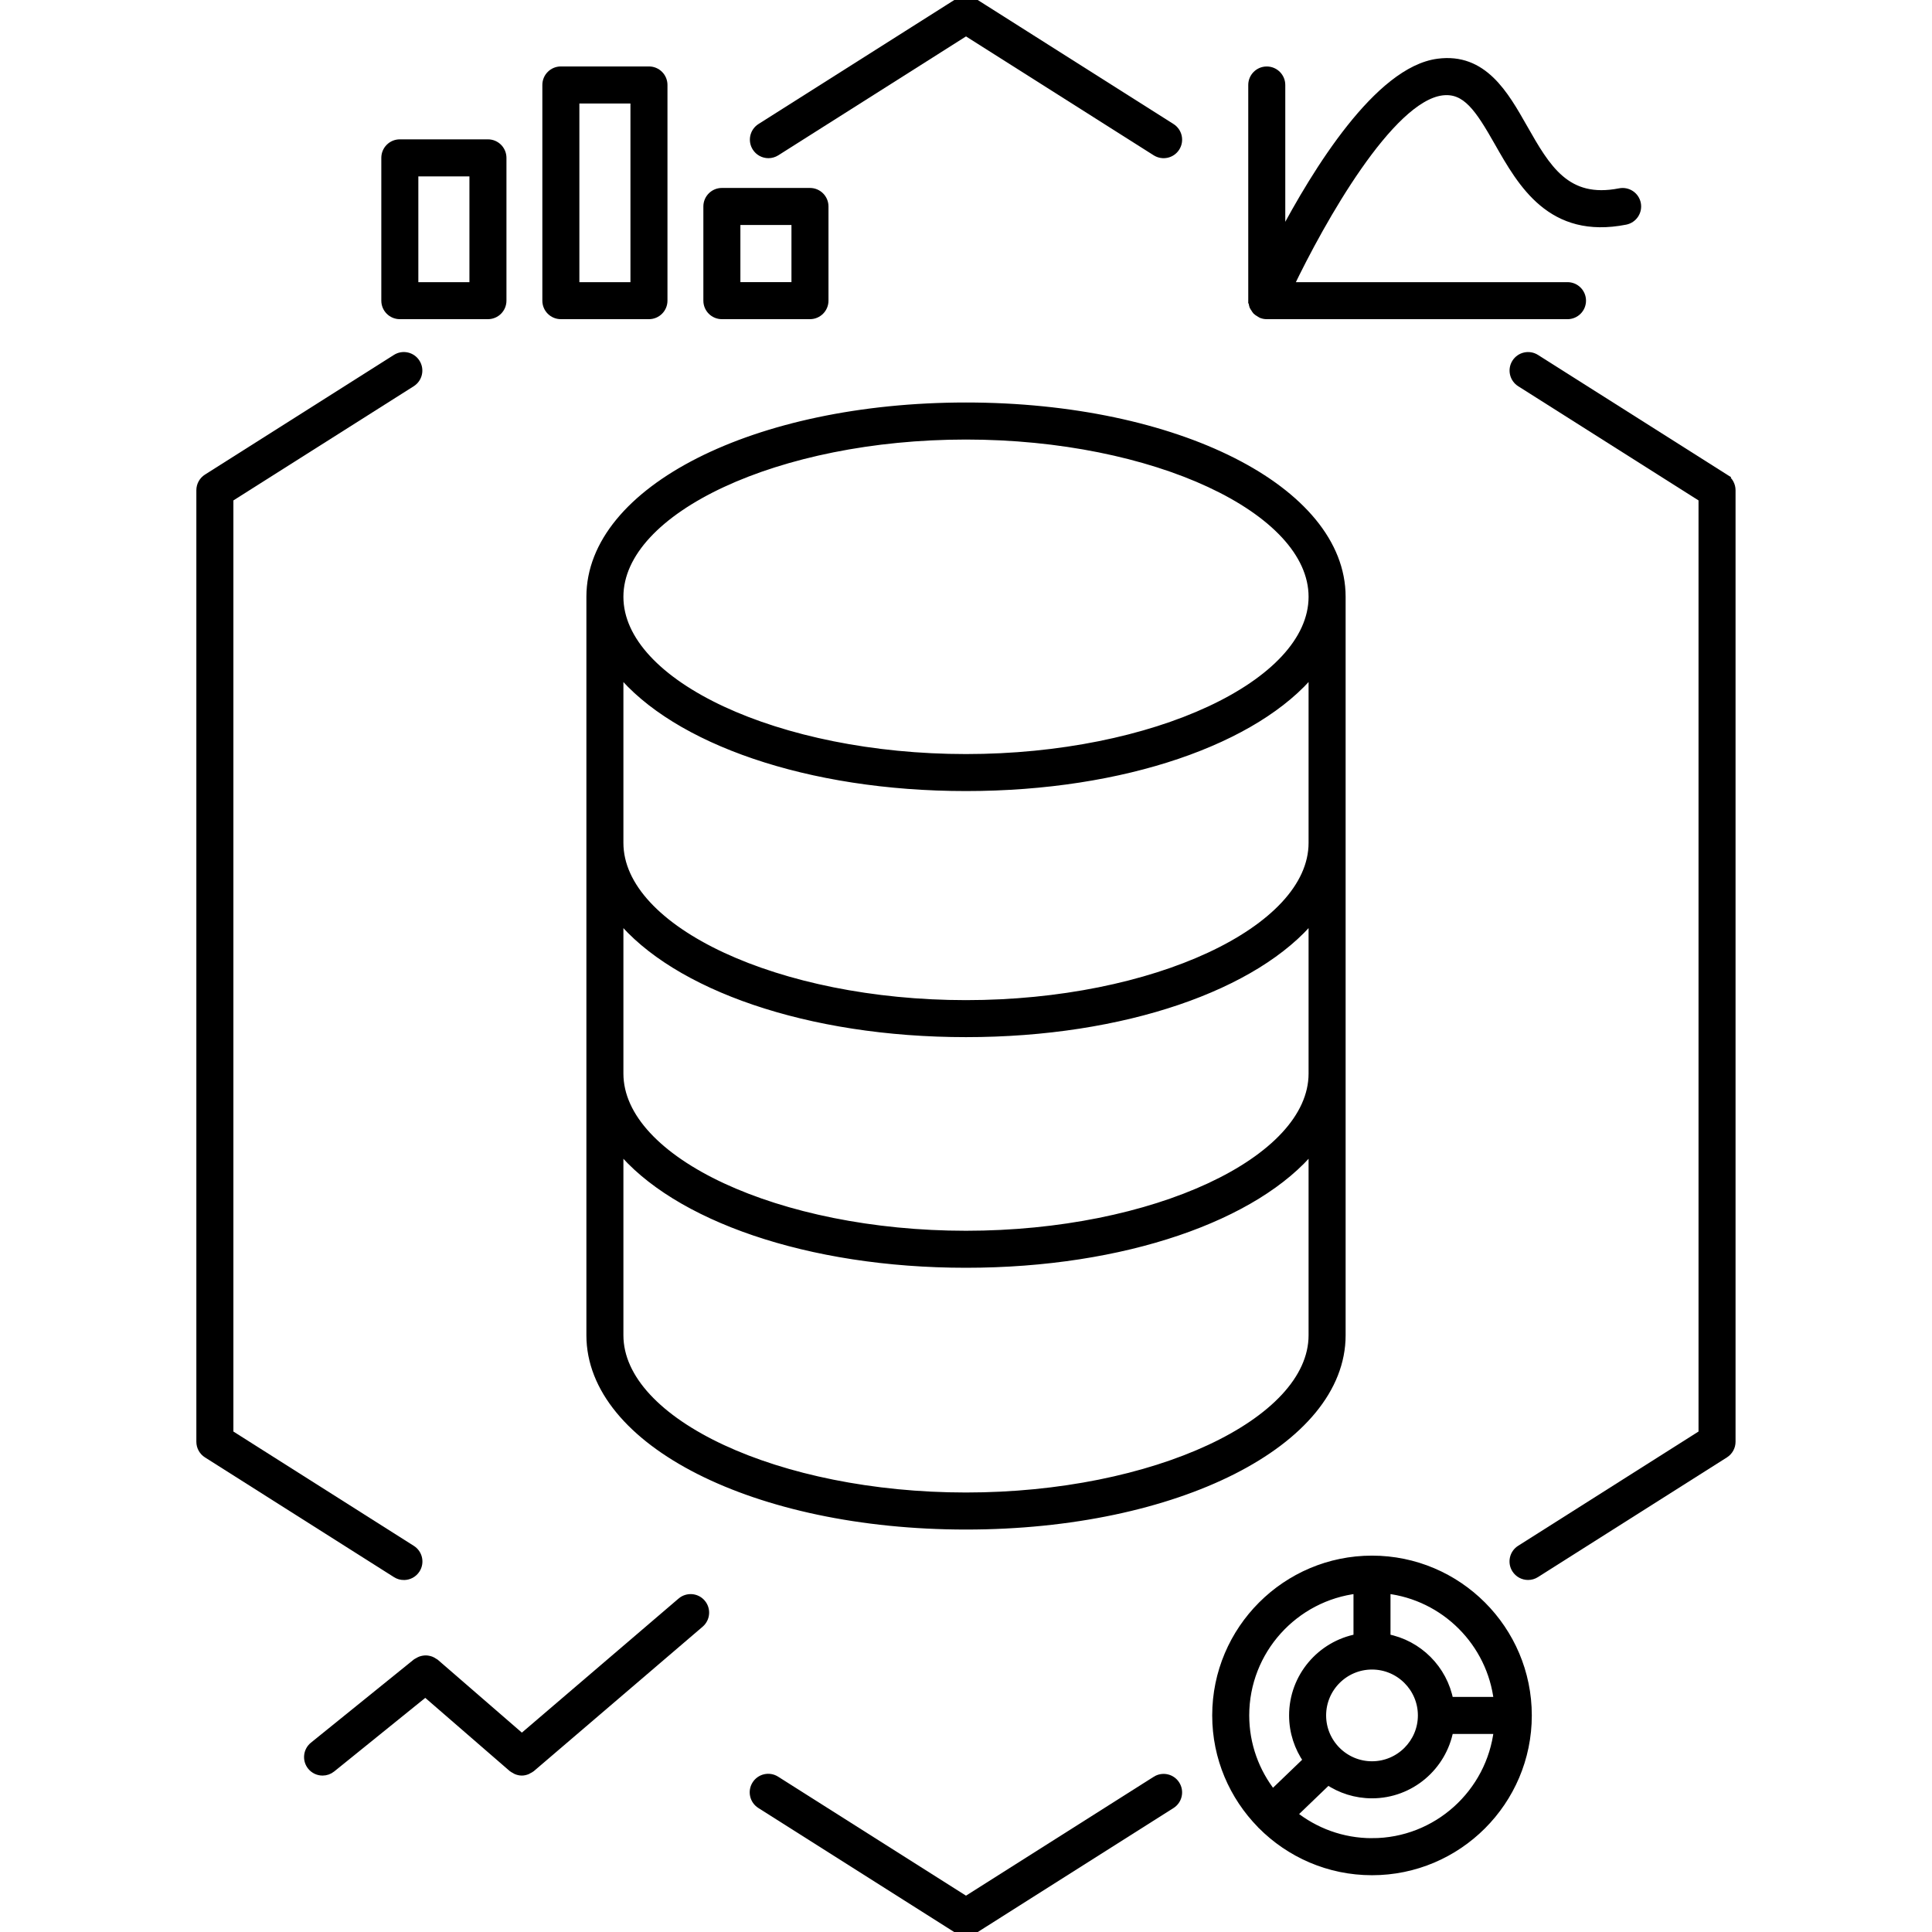
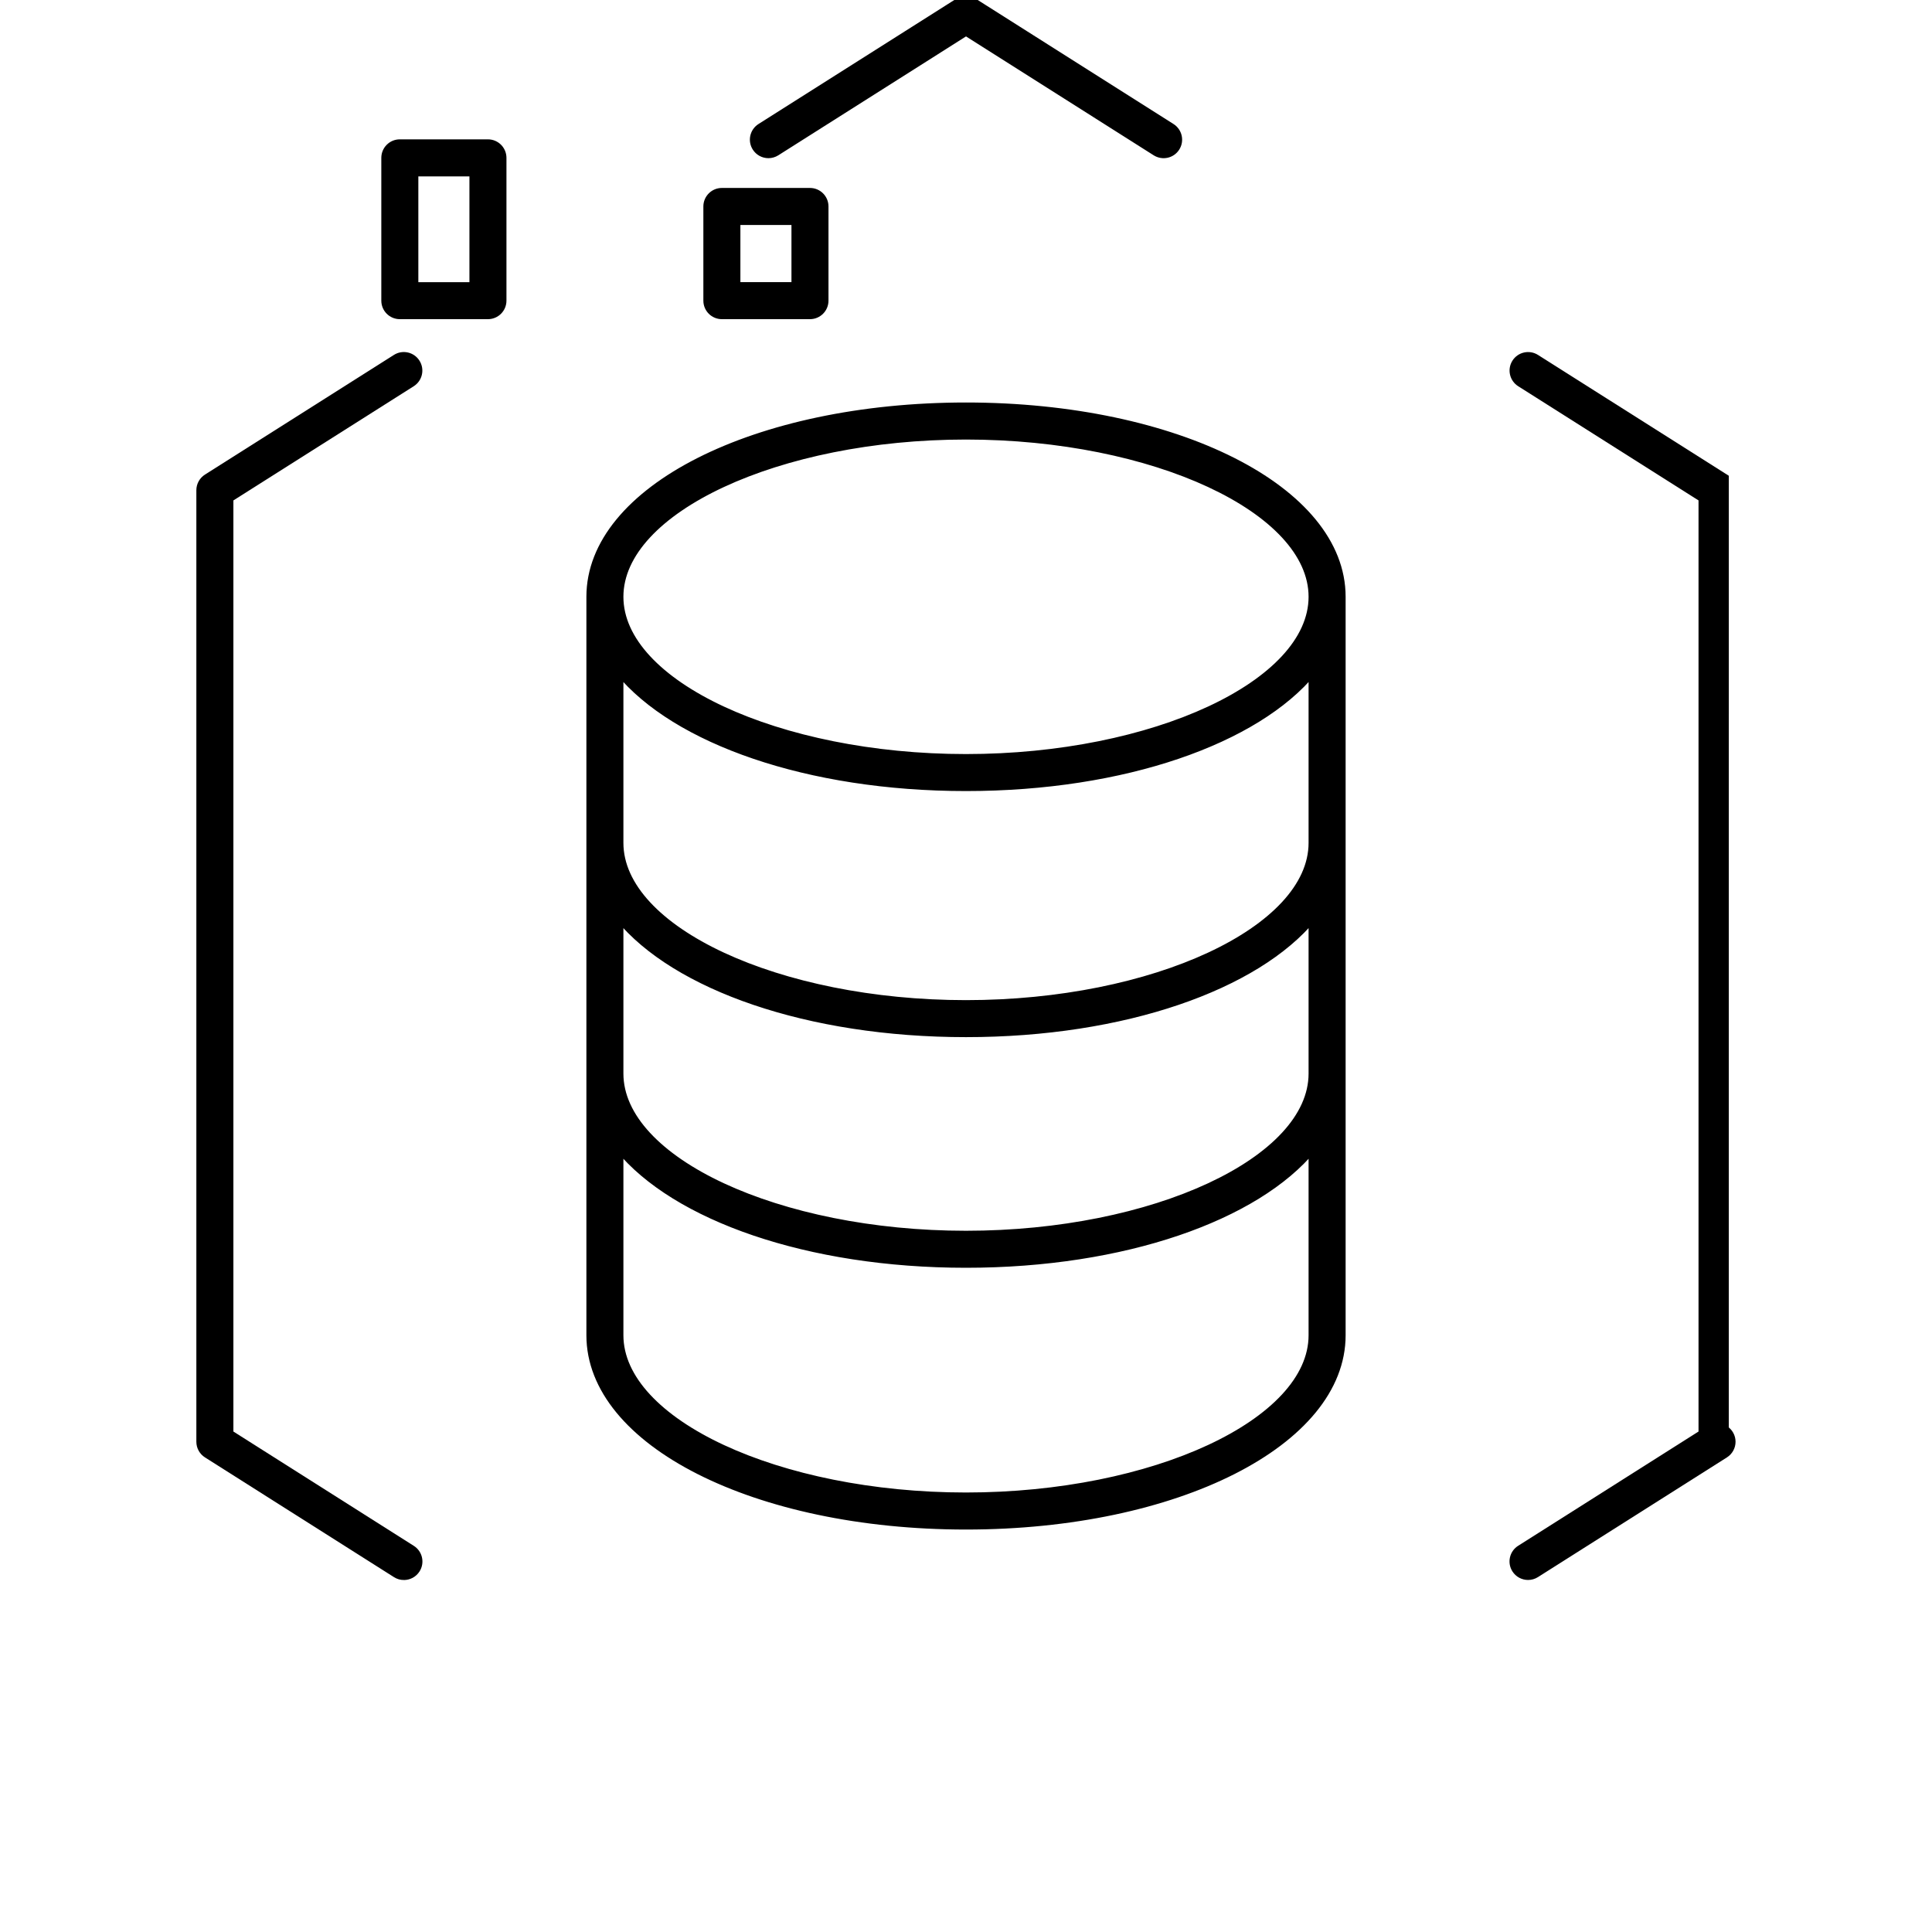
<svg xmlns="http://www.w3.org/2000/svg" xmlns:ns1="http://sodipodi.sourceforge.net/DTD/sodipodi-0.dtd" xmlns:ns2="http://www.inkscape.org/namespaces/inkscape" width="1200pt" height="1200pt" version="1.1" viewBox="0 0 1200 1200" id="svg11" ns1:docname="iiot-data-ai-engineering-thick-6170622.svg" ns2:version="1.3 (0e150ed6c4, 2023-07-21)">
  <defs id="defs11" />
  <g id="g11">
    <path d="m366.72 370.66v458.69c0 66.266 102.47 118.18 233.27 118.18 130.82 0 233.3-51.898 233.3-118.18v-458.69c0-66.254-102.48-118.16-233.3-118.16-130.81 0-233.27 51.898-233.27 118.16zm448.56 458.68c0 54.289-98.605 100.18-215.3 100.18-116.69 0-215.27-45.875-215.27-100.18v-116.22c34.922 42.602 117.11 71.82 215.27 71.82 98.172 0 180.38-29.23 215.3-71.82zm0-162.55c0 54.289-98.605 100.16-215.3 100.16-116.69 0-215.27-45.863-215.27-100.16v-96.938c34.922 42.602 117.11 71.832 215.27 71.832 98.172 0 180.38-29.242 215.3-71.844zm0-143.28c0 54.301-98.605 100.19-215.3 100.19-116.69 0-215.27-45.875-215.27-100.19v-106.5c34.922 42.602 117.11 71.832 215.27 71.832 98.172 0 180.38-29.242 215.3-71.844zm0-152.84c0 54.301-98.605 100.19-215.3 100.19-116.69 0-215.27-45.875-215.27-100.19 0-54.289 98.578-100.16 215.27-100.16 116.71 0 215.3 45.863 215.3 100.16z" id="path1" style="fill:#000000;fill-opacity:1;stroke:#000000;stroke-opacity:1;stroke-width:5;stroke-dasharray:none" />
    <path d="m477.27 95.746c1.645 0 3.312-0.457 4.812-1.391l117.93-74.699 117.91 74.699c4.246 2.652 9.77 1.414 12.422-2.785 2.664-4.199 1.402-9.758-2.785-12.422l-122.73-77.746c-2.941-1.859-6.684-1.859-9.637 0l-122.74 77.738c-4.199 2.664-5.449 8.219-2.785 12.422 1.715 2.699 4.633 4.184 7.609 4.184z" id="path2" style="fill:#000000;fill-opacity:1;stroke:#000000;stroke-opacity:1;stroke-width:5;stroke-dasharray:none" />
    <path d="m250.87 978.88c2.977 0 5.891-1.477 7.609-4.188 2.664-4.199 1.414-9.758-2.785-12.422l-113.23-71.746v-581.07l113.18-71.676c4.199-2.664 5.449-8.219 2.785-12.422-2.664-4.211-8.234-5.461-12.422-2.797l-117.36 74.328c-2.606 1.656-4.188 4.523-4.188 7.609v591c0 3.086 1.57 5.953 4.188 7.609l117.42 74.387c1.484 0.949 3.152 1.391 4.797 1.391z" id="path3" style="fill:#000000;fill-opacity:1;stroke:#000000;stroke-opacity:1;stroke-width:5;stroke-dasharray:none" />
-     <path d="m717.93 1105.7-117.93 74.688-118.02-74.746c-4.199-2.664-9.77-1.43-12.422 2.785-2.664 4.199-1.414 9.758 2.785 12.422l122.83 77.797c1.477 0.926 3.144 1.391 4.812 1.391s3.348-0.469 4.812-1.391l122.75-77.746c4.199-2.664 5.449-8.23 2.785-12.422-2.629-4.18-8.172-5.453-12.406-2.777z" id="path4" style="fill:#000000;fill-opacity:1;stroke:#000000;stroke-opacity:1;stroke-width:5;stroke-dasharray:none" />
-     <path d="m1071.3 296.88-117.36-74.316c-4.234-2.664-9.77-1.391-12.422 2.785-2.664 4.199-1.402 9.758 2.785 12.422l113.18 71.664v581.09l-113.21 71.711c-4.199 2.664-5.449 8.23-2.785 12.422 1.715 2.711 4.633 4.188 7.621 4.188 1.645 0 3.301-0.445 4.801-1.391l117.38-74.352c2.606-1.656 4.188-4.523 4.188-7.609v-591c0-3.086-1.582-5.953-4.188-7.609z" id="path5" style="fill:#000000;fill-opacity:1;stroke:#000000;stroke-opacity:1;stroke-width:5;stroke-dasharray:none" />
-     <path d="m423.11 994.78-98.977 84.684-53.855-46.668c-0.254-0.215-0.551-0.277-0.816-0.469-0.539-0.371-1.066-0.695-1.656-0.938-0.504-0.203-0.996-0.348-1.523-0.457-0.59-0.133-1.152-0.215-1.754-0.227-0.562 0-1.105 0.047-1.668 0.156-0.562 0.098-1.094 0.238-1.633 0.434-0.574 0.227-1.105 0.516-1.633 0.852-0.277 0.18-0.602 0.238-0.863 0.445l-64.031 51.758c-3.863 3.121-4.477 8.785-1.344 12.66 1.777 2.207 4.379 3.336 7.008 3.336 1.992 0 3.984-0.66 5.652-2.004l58.176-47.016 54.023 46.812c0.457 0.395 0.984 0.602 1.488 0.875 0.348 0.203 0.648 0.445 1.008 0.602 1.094 0.445 2.242 0.73 3.394 0.73 1.152 0 2.293-0.277 3.383-0.73 0.336-0.145 0.625-0.359 0.949-0.551 0.516-0.277 1.055-0.48 1.512-0.875l104.86-89.723c3.769-3.238 4.223-8.914 0.984-12.695-3.215-3.766-8.891-4.199-12.68-0.992z" id="path6" style="fill:#000000;fill-opacity:1;stroke:#000000;stroke-opacity:1;stroke-width:5;stroke-dasharray:none" />
+     <path d="m1071.3 296.88-117.36-74.316c-4.234-2.664-9.77-1.391-12.422 2.785-2.664 4.199-1.402 9.758 2.785 12.422l113.18 71.664v581.09l-113.21 71.711c-4.199 2.664-5.449 8.23-2.785 12.422 1.715 2.711 4.633 4.188 7.621 4.188 1.645 0 3.301-0.445 4.801-1.391l117.38-74.352c2.606-1.656 4.188-4.523 4.188-7.609c0-3.086-1.582-5.953-4.188-7.609z" id="path5" style="fill:#000000;fill-opacity:1;stroke:#000000;stroke-opacity:1;stroke-width:5;stroke-dasharray:none" />
    <path d="m248.34 195.74h54.73c4.969 0 9-4.031 9-9v-88.691c0-4.969-4.031-9-9-9h-54.73c-4.969 0-9 4.031-9 9v88.691c0 4.981 4.031 9 9 9zm9-88.68h36.73v70.691l-36.73 0.004z" id="path7" style="fill:#000000;fill-opacity:1;stroke:#000000;stroke-opacity:1;stroke-width:5;stroke-dasharray:none" />
-     <path d="m348.36 195.74h54.719c4.969 0 9-4.031 9-9v-133.97c0-4.969-4.031-9-9-9h-54.719c-4.969 0-9 4.031-9 9v133.97c0 4.981 4.031 9 9 9zm9-133.96h36.719v115.97h-36.719z" id="path8" style="fill:#000000;fill-opacity:1;stroke:#000000;stroke-opacity:1;stroke-width:5;stroke-dasharray:none" />
    <path d="m448.37 195.74h54.719c4.969 0 9-4.031 9-9v-58.5c0-4.969-4.031-9-9-9h-54.719c-4.969 0-9 4.031-9 9v58.5c0 4.981 4.031 9 9 9zm9-58.5h36.719v40.5h-36.719z" id="path9" style="fill:#000000;fill-opacity:1;stroke:#000000;stroke-opacity:1;stroke-width:5;stroke-dasharray:none" />
-     <path d="m777.8 186.62v0.133c0 0.371 0.168 0.684 0.215 1.043 0.098 0.793 0.18 1.57 0.469 2.316 0.227 0.551 0.625 0.996 0.949 1.5 0.301 0.469 0.539 0.984 0.926 1.379 0.562 0.574 1.246 0.973 1.957 1.379 0.301 0.18 0.516 0.469 0.852 0.613 0.023 0 0.035 0 0.059 0.012 1.105 0.48 2.293 0.758 3.574 0.758h186.8c4.969 0 9-4.031 9-9s-4.031-9-9-9h-172.71c19.727-41.148 62.219-116.72 94.633-120.96 15.121-1.957 23.242 10.691 35.113 31.547 14.641 25.754 32.867 57.828 78.938 48.742 4.871-0.961 8.051-5.688 7.106-10.559-0.949-4.883-5.688-8.039-10.57-7.094-33.324 6.562-45.625-15-59.82-39.973-11.762-20.699-24.984-44.23-53.102-40.5-36.973 4.836-75.574 67.273-97.379 108.77v-94.934c0-4.969-4.031-9-9-9s-9 4.031-9 9v133.8c-0.016 0.004-0.016 0.016-0.016 0.027z" id="path10" style="fill:#000000;fill-opacity:1;stroke:#000000;stroke-opacity:1;stroke-width:5;stroke-dasharray:none" />
-     <path d="m852.18 968.73c-53.34 0-96.758 43.402-96.758 96.758 0 26.328 10.609 50.207 27.73 67.668 0.086 0.098 0.109 0.215 0.191 0.289 0.059 0.059 0.156 0.086 0.215 0.145 17.543 17.676 41.82 28.645 68.629 28.645 53.34 0 96.742-43.391 96.742-96.742 0.008-53.355-43.41-96.762-96.75-96.762zm78.18 87.746h-30.109c-3.707-19.789-19.285-35.375-39.086-39.086v-30.121c36.242 4.156 65.055 32.98 69.195 69.207zm-109.18 9c0-17.09 13.906-30.996 30.996-30.996 17.09 0 30.996 13.906 30.996 30.996 0 17.09-13.906 30.984-30.996 30.984-17.086 0-30.996-13.898-30.996-30.984zm21.996-78.203v30.121c-22.727 4.246-39.996 24.156-39.996 48.086 0 10.379 3.289 19.98 8.82 27.91l-21.602 20.762c-10.598-13.402-16.98-30.289-16.98-48.684 0.004-40.359 30.566-73.707 69.758-78.195zm9 156.95c-18.562 0-35.617-6.492-49.094-17.27l21.707-20.867c7.824 5.293 17.258 8.387 27.383 8.387 23.93 0 43.836-17.27 48.086-39.984h30.109c-4.5 39.184-37.824 69.734-78.191 69.734z" id="path11" style="fill:#000000;fill-opacity:1;stroke:#000000;stroke-opacity:1;stroke-width:5;stroke-dasharray:none" />
  </g>
</svg>